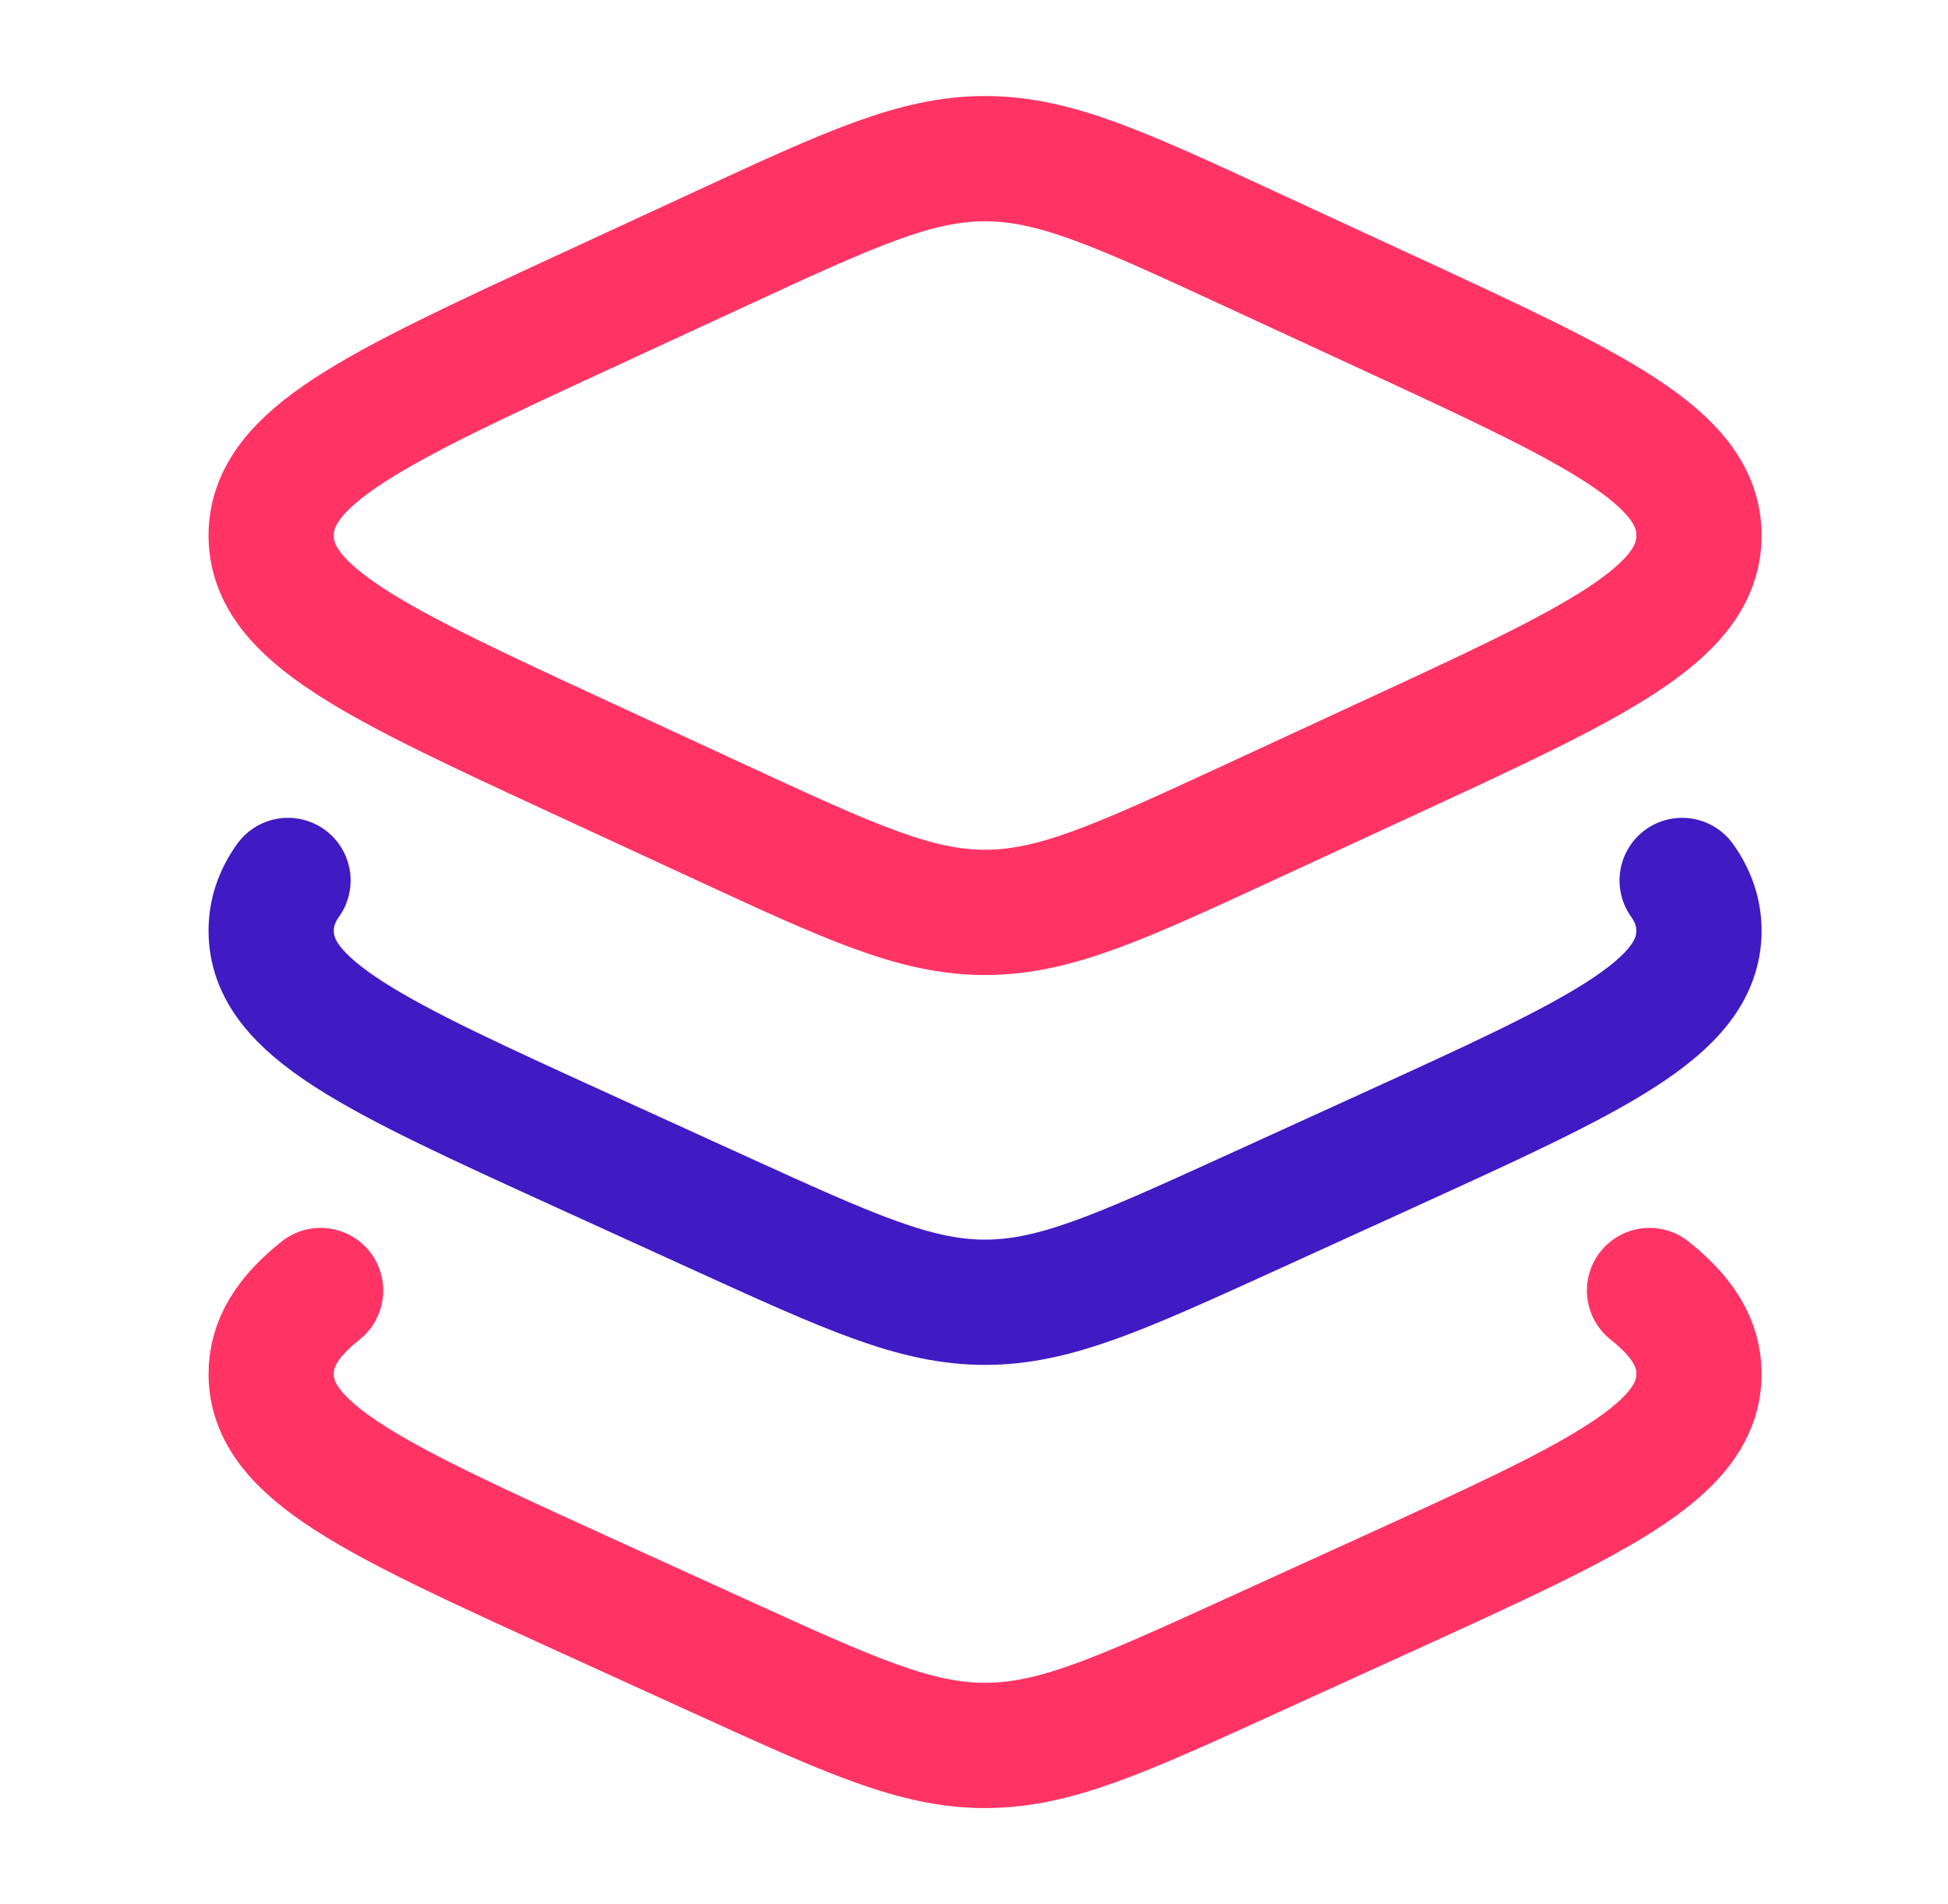
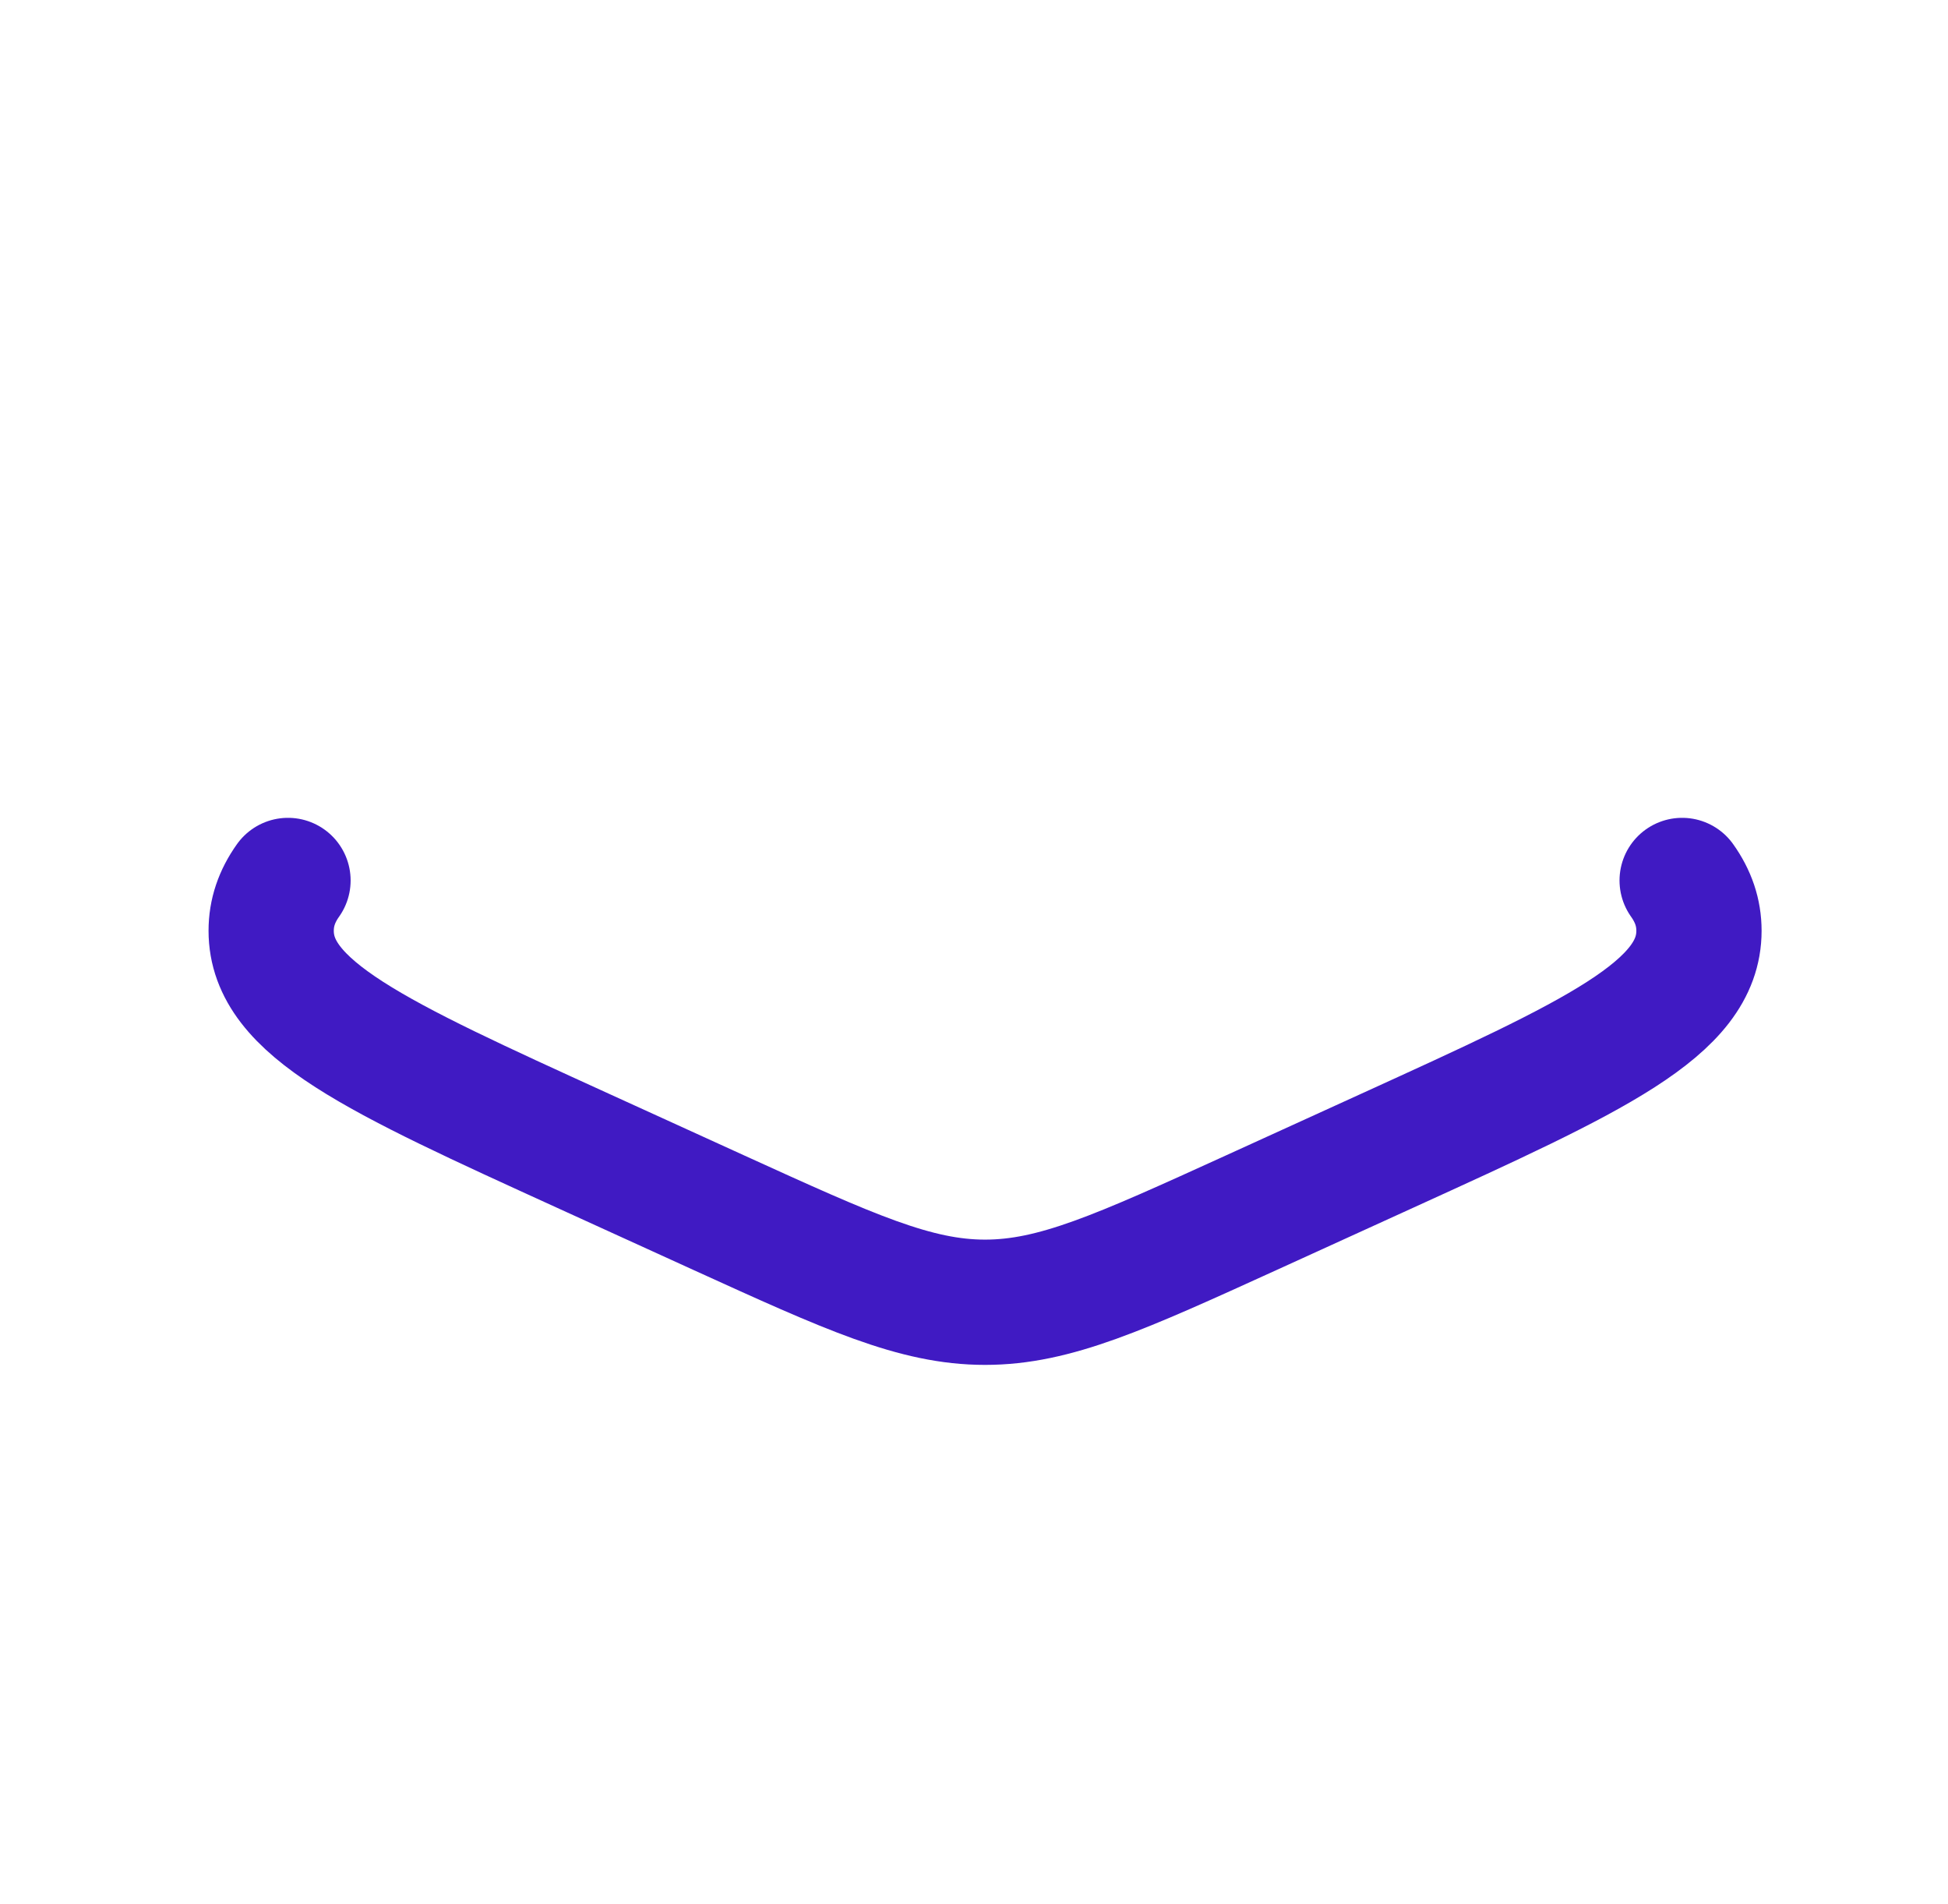
<svg xmlns="http://www.w3.org/2000/svg" width="44" height="43" viewBox="0 0 44 43" fill="none">
-   <path d="M16.235 5.636L13.181 7.047C8.477 9.222 6.125 10.309 6.125 12.093C6.125 13.878 8.477 14.965 13.181 17.139L16.235 18.551C19.196 19.92 20.676 20.604 22.25 20.604C23.824 20.604 25.304 19.92 28.265 18.551L31.319 17.139C36.023 14.965 38.375 13.878 38.375 12.093C38.375 10.309 36.023 9.222 31.319 7.047L28.265 5.636C25.304 4.267 23.824 3.583 22.25 3.583C20.676 3.583 19.196 4.267 16.235 5.636Z" stroke="#FF3465" stroke-width="2.829" stroke-linecap="round" stroke-linejoin="round" />
  <path d="M37.995 19.883C38.248 20.239 38.375 20.61 38.375 21.019C38.375 22.778 36.023 23.849 31.319 25.993L28.265 27.385C25.304 28.733 23.824 29.408 22.25 29.408C20.676 29.408 19.196 28.733 16.235 27.385L13.181 25.993C8.477 23.849 6.125 22.778 6.125 21.019C6.125 20.61 6.252 20.239 6.505 19.883" stroke="#401AC3" stroke-width="2.829" stroke-linecap="round" stroke-linejoin="round" />
-   <path d="M37.258 29.143C38.003 29.736 38.375 30.327 38.375 31.026C38.375 32.786 36.023 33.857 31.319 36.001L28.265 37.392C25.304 38.741 23.824 39.416 22.25 39.416C20.676 39.416 19.196 38.741 16.235 37.392L13.181 36.001C8.477 33.857 6.125 32.786 6.125 31.026C6.125 30.327 6.497 29.736 7.242 29.143" stroke="#FF3465" stroke-width="2.829" stroke-linecap="round" stroke-linejoin="round" />
</svg>